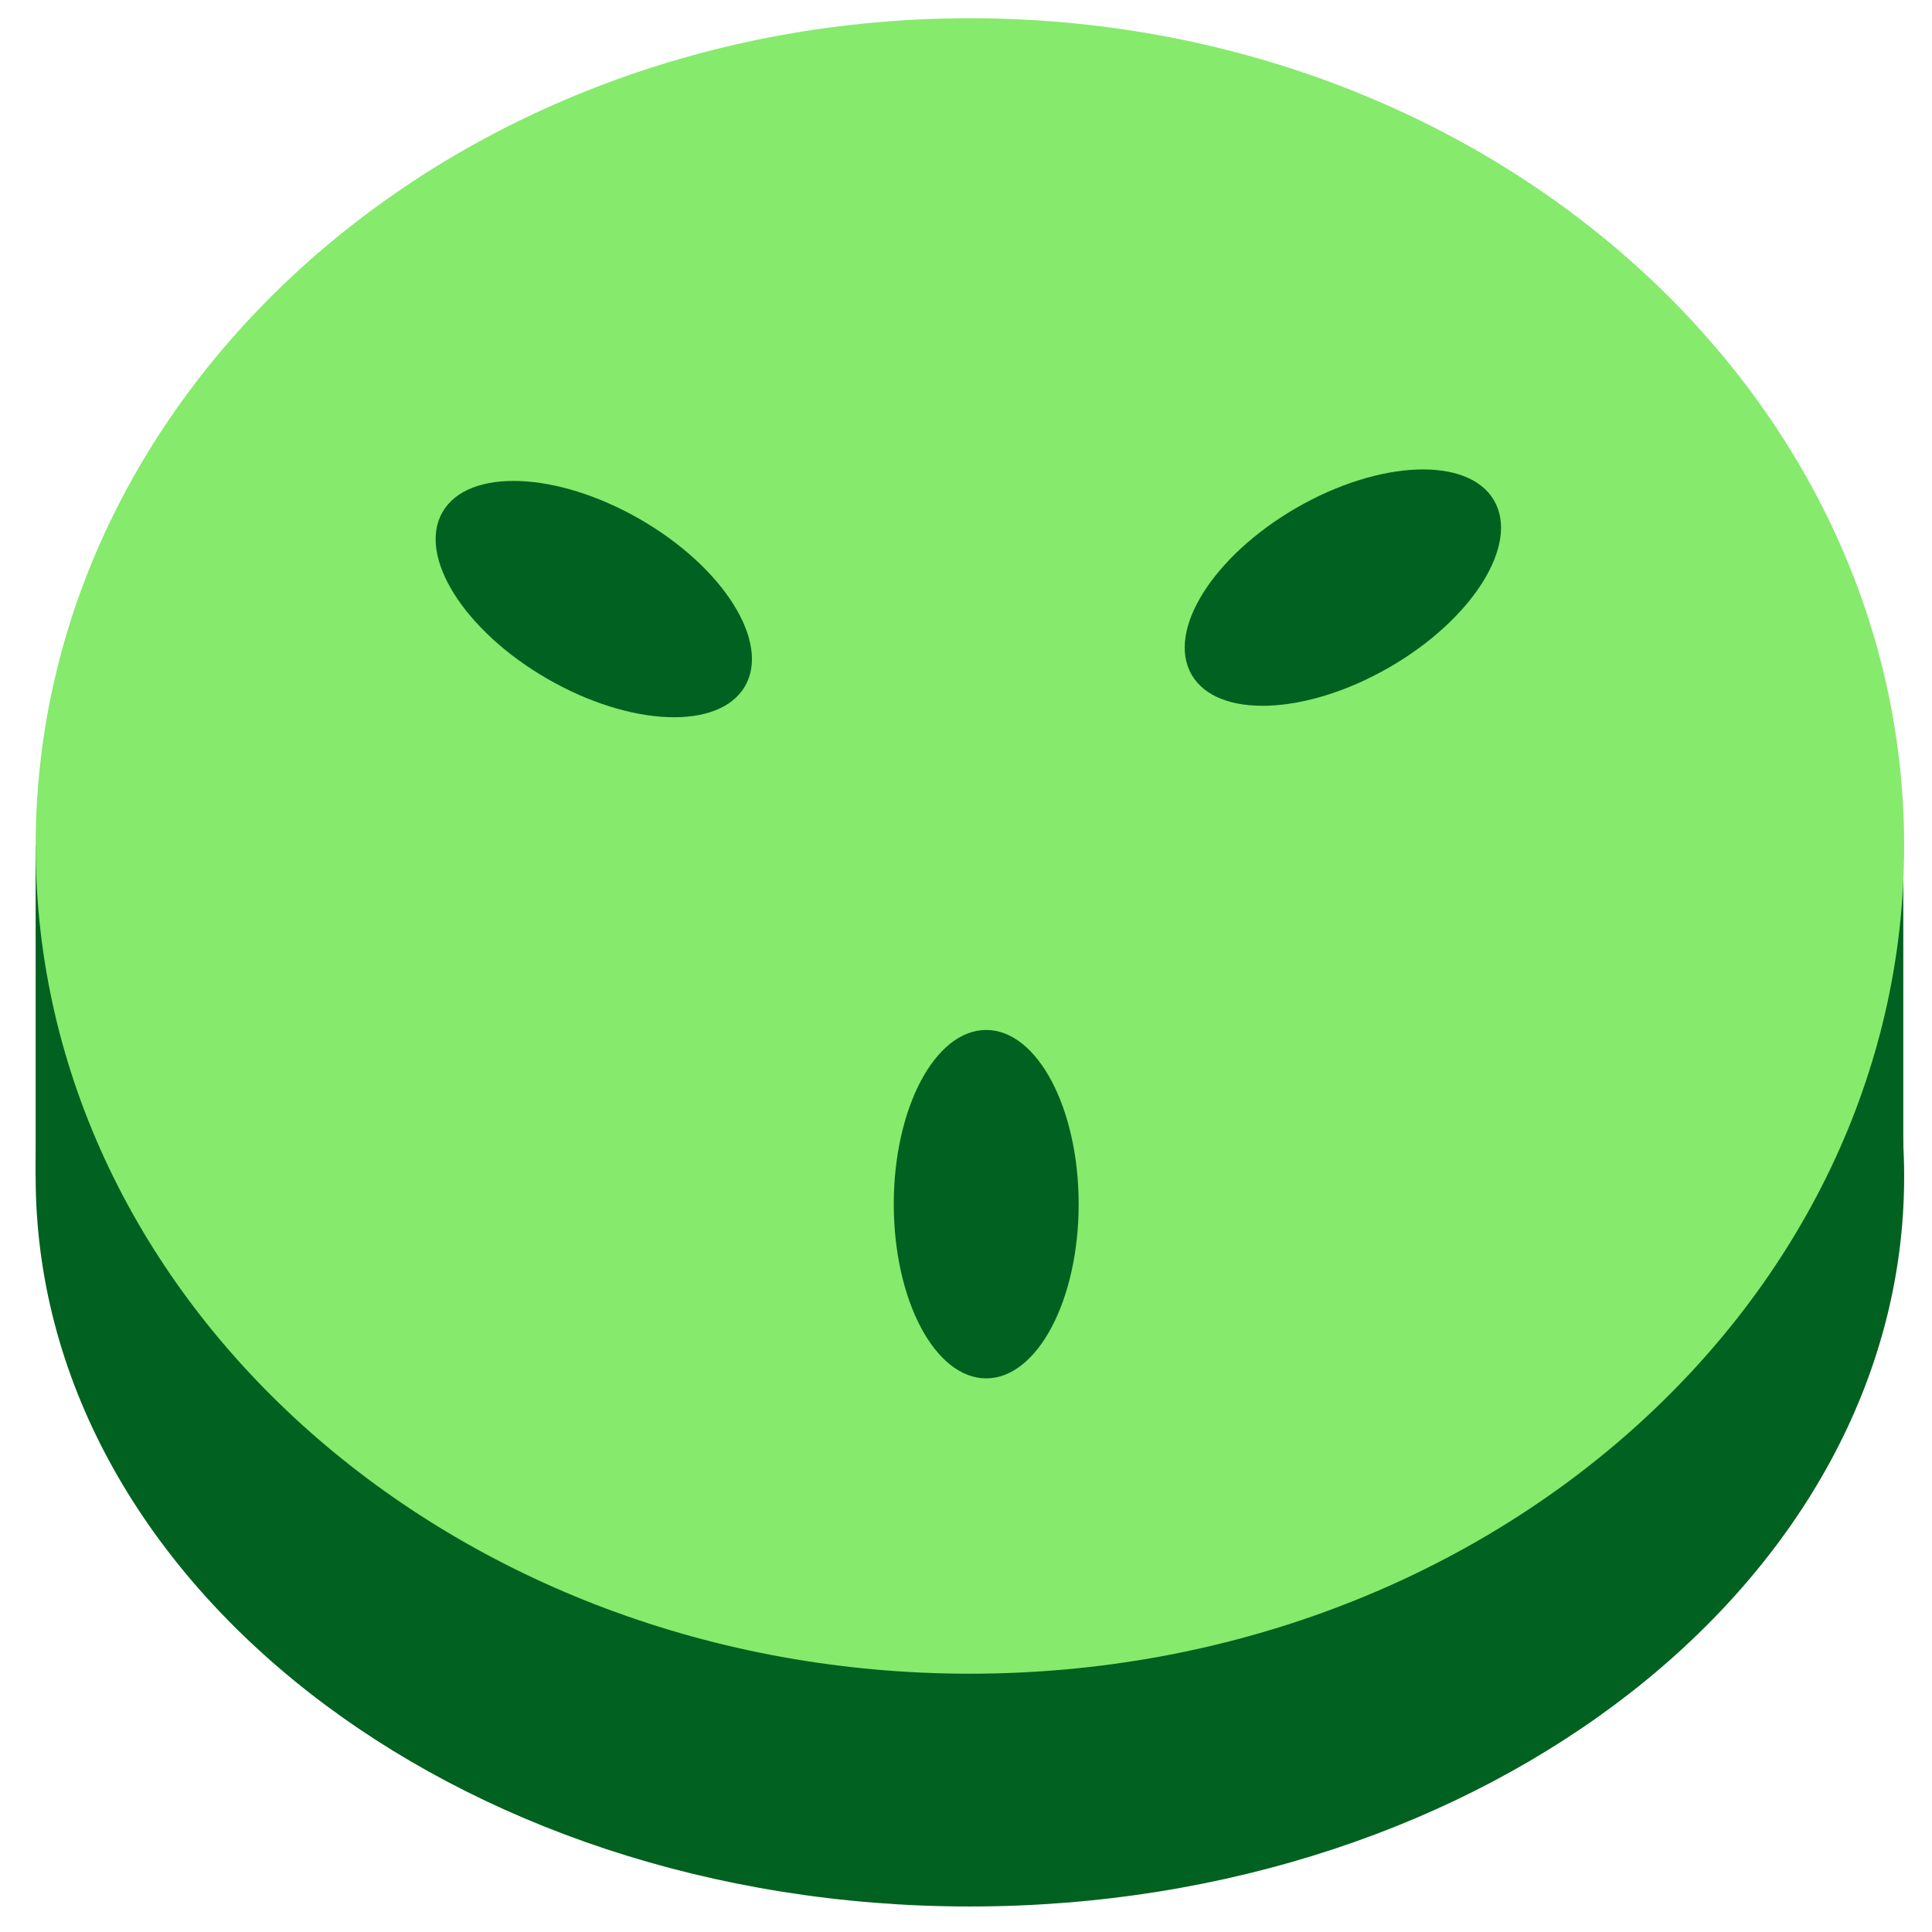
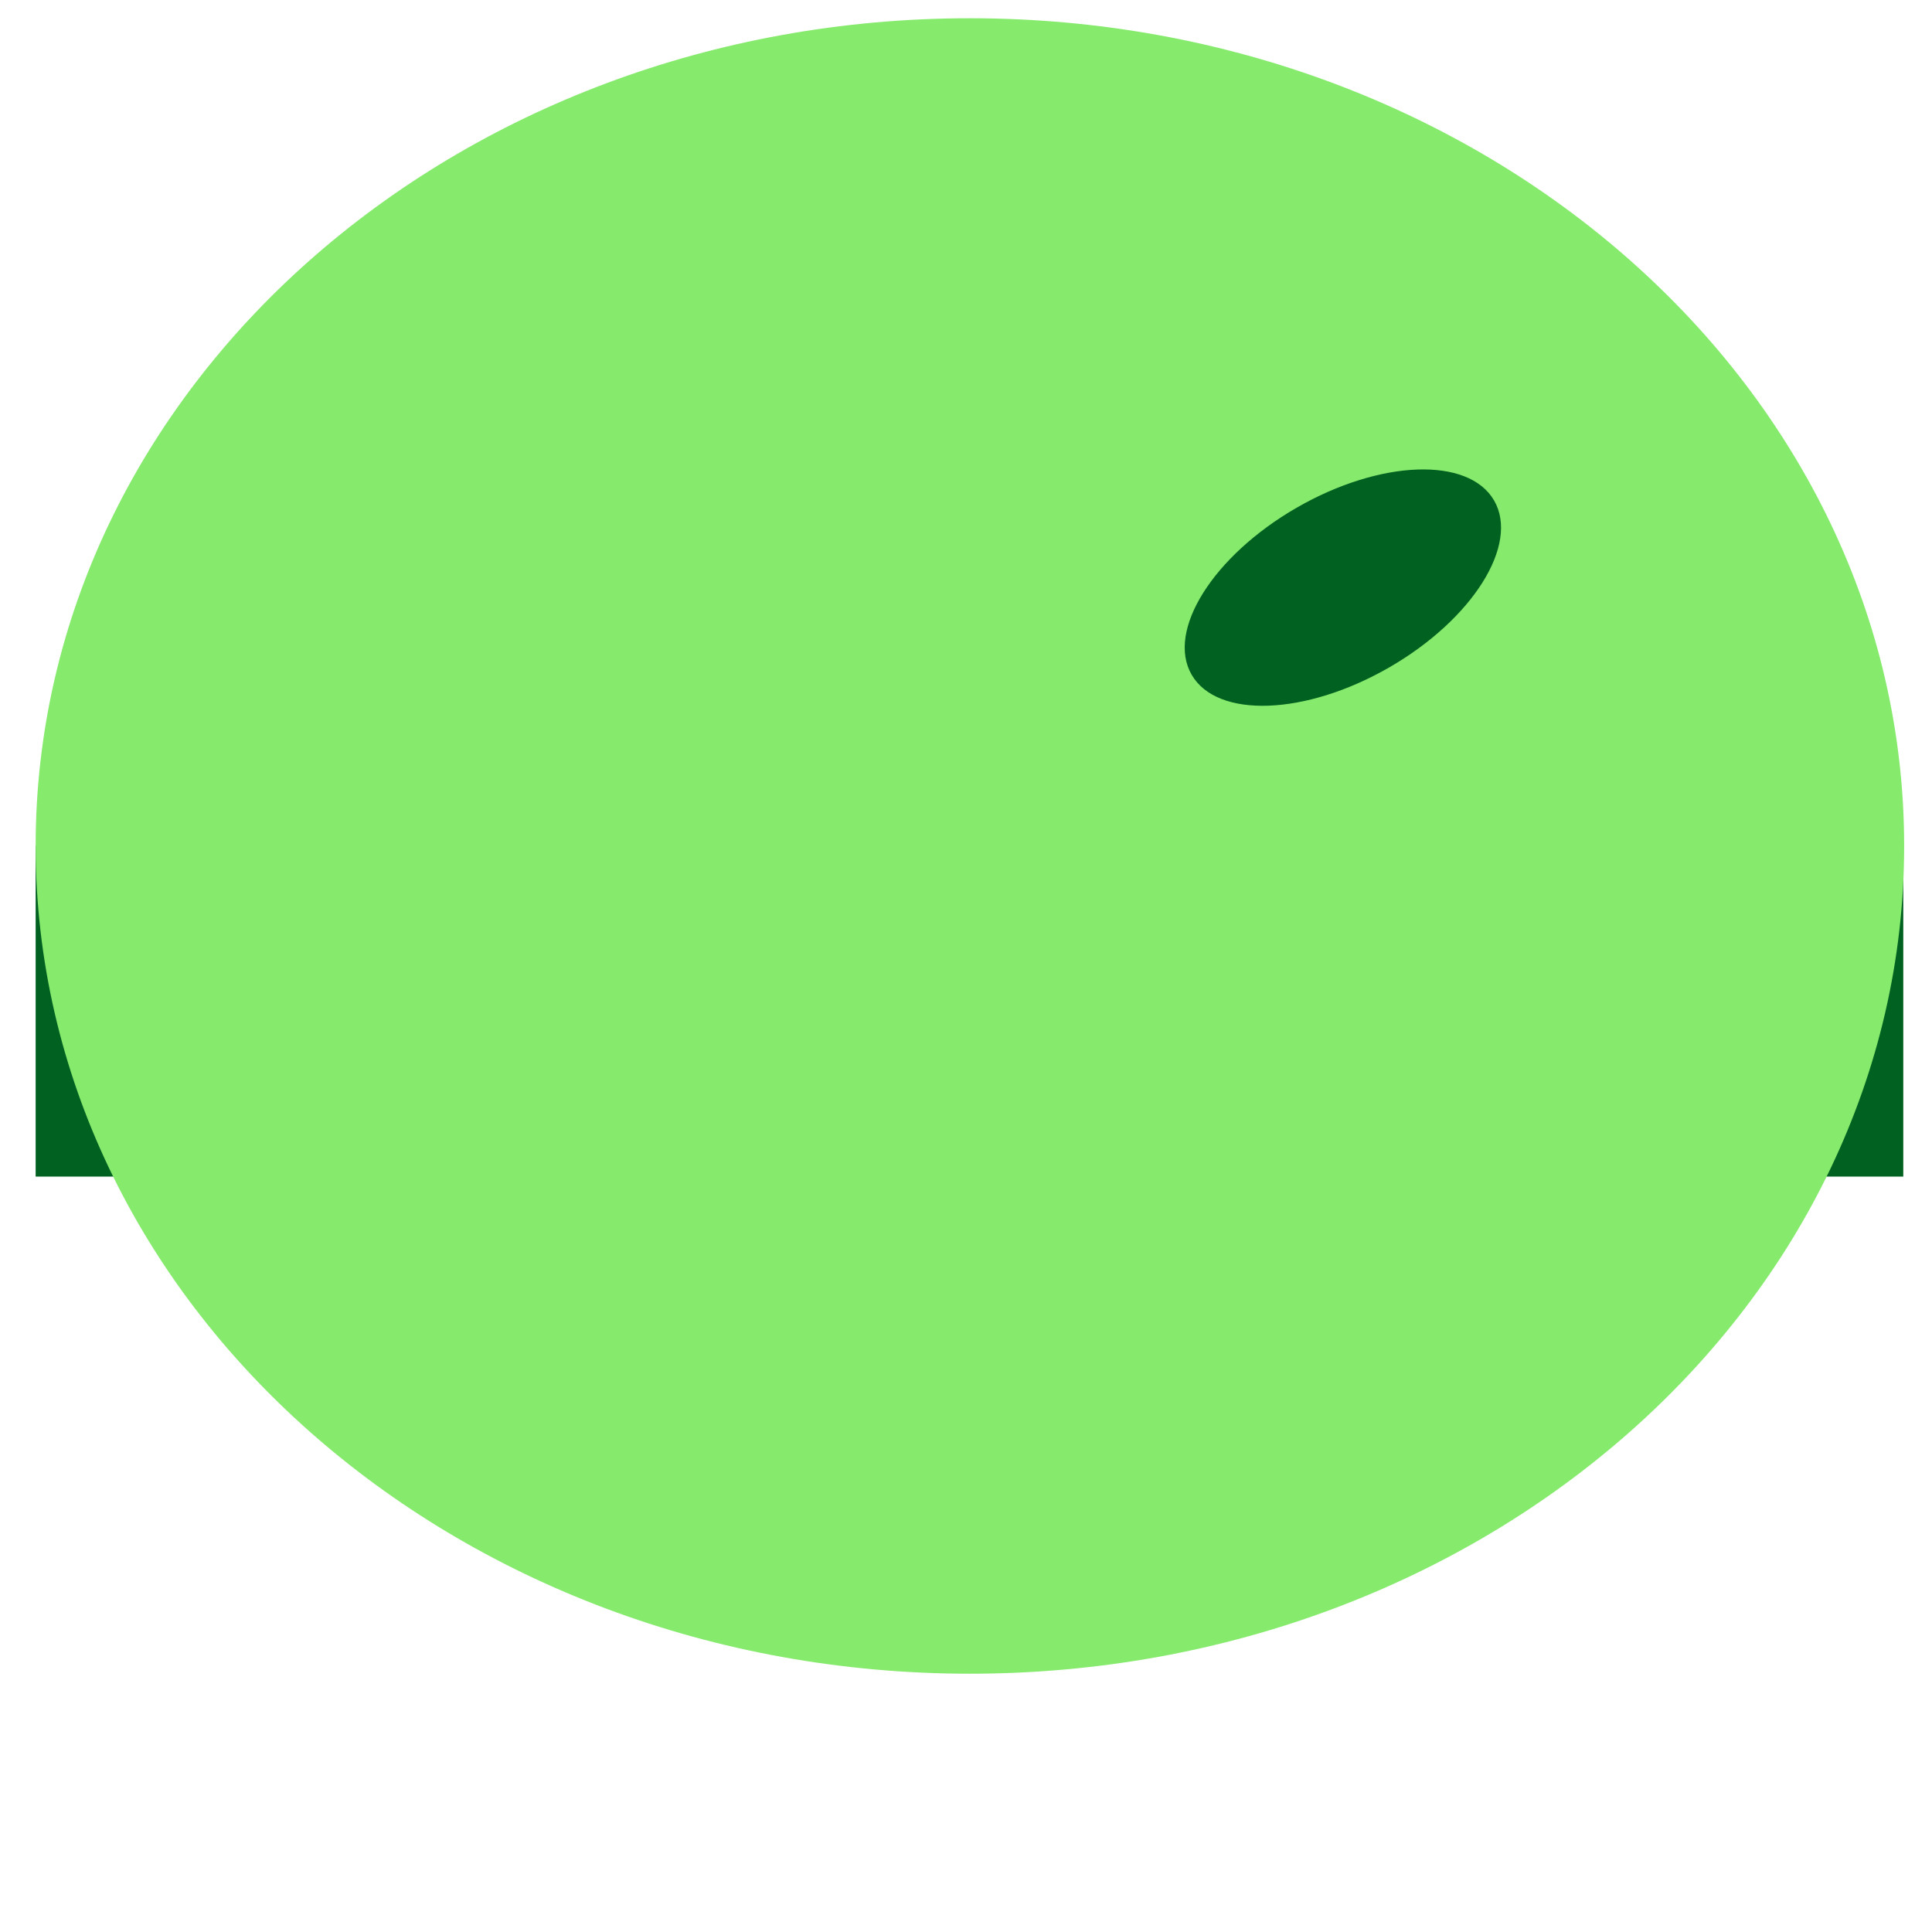
<svg xmlns="http://www.w3.org/2000/svg" width="29" height="29" viewBox="0 0 29 29" fill="none">
-   <path d="M14.559 28.617C22.303 28.617 28.582 23.712 28.582 17.662C28.582 11.611 22.303 6.706 14.559 6.706C6.814 6.706 0.535 11.611 0.535 17.662C0.535 23.712 6.814 28.617 14.559 28.617Z" fill="#016120" />
  <path d="M28.569 12.695H0.535V17.661H28.569V12.695Z" fill="#016120" />
  <path d="M14.559 25.123C22.303 25.123 28.582 19.56 28.582 12.698C28.582 5.837 22.303 0.274 14.559 0.274C6.814 0.274 0.535 5.837 0.535 12.698C0.535 19.56 6.814 25.123 14.559 25.123Z" fill="#86EA6D" />
-   <path d="M14.803 20.69C15.569 20.69 16.191 19.519 16.191 18.075C16.191 16.631 15.569 15.46 14.803 15.46C14.037 15.46 13.416 16.631 13.416 18.075C13.416 19.519 14.037 20.69 14.803 20.69Z" fill="#016120" />
  <path d="M20.851 10.019C22.104 9.297 22.81 8.175 22.427 7.513C22.044 6.851 20.717 6.899 19.463 7.621C18.21 8.344 17.504 9.466 17.887 10.128C18.27 10.79 19.597 10.741 20.851 10.019Z" fill="#016120" />
-   <path d="M11.183 10.3C11.566 9.638 10.86 8.516 9.607 7.794C8.353 7.072 7.026 7.023 6.643 7.685C6.26 8.347 6.966 9.469 8.219 10.191C9.473 10.913 10.8 10.962 11.183 10.3Z" fill="#016120" />
</svg>